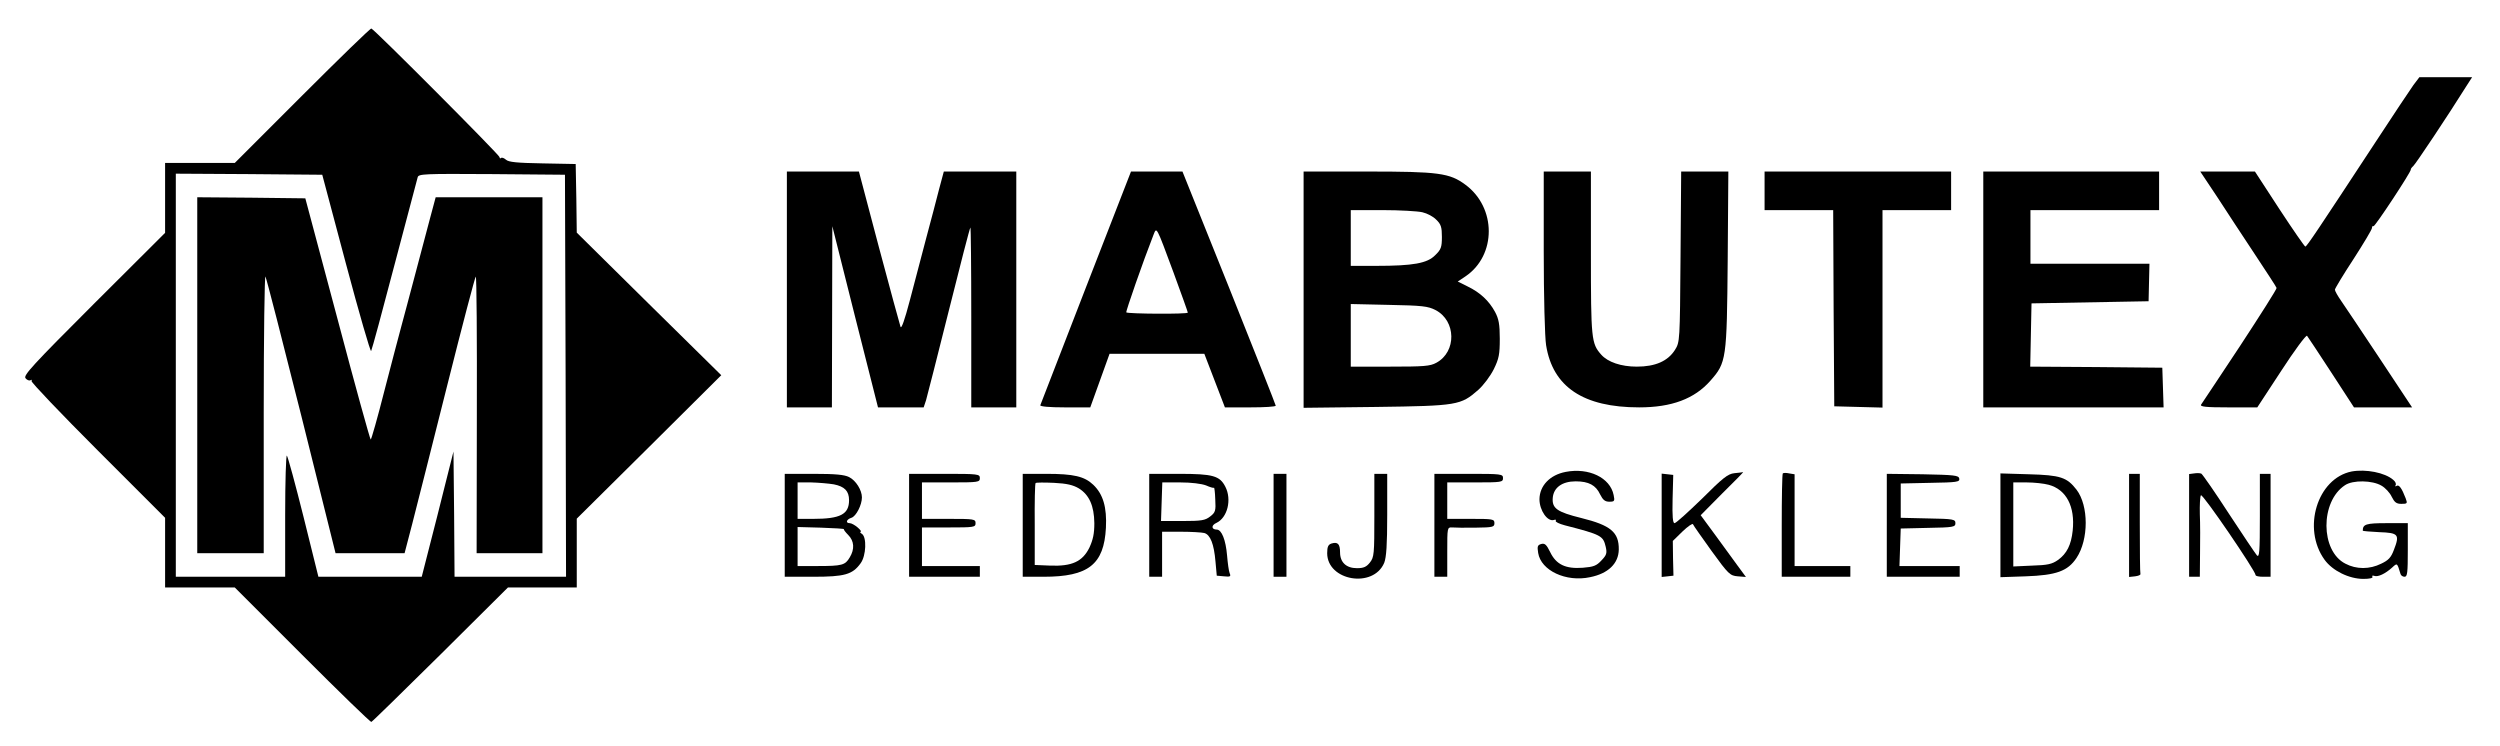
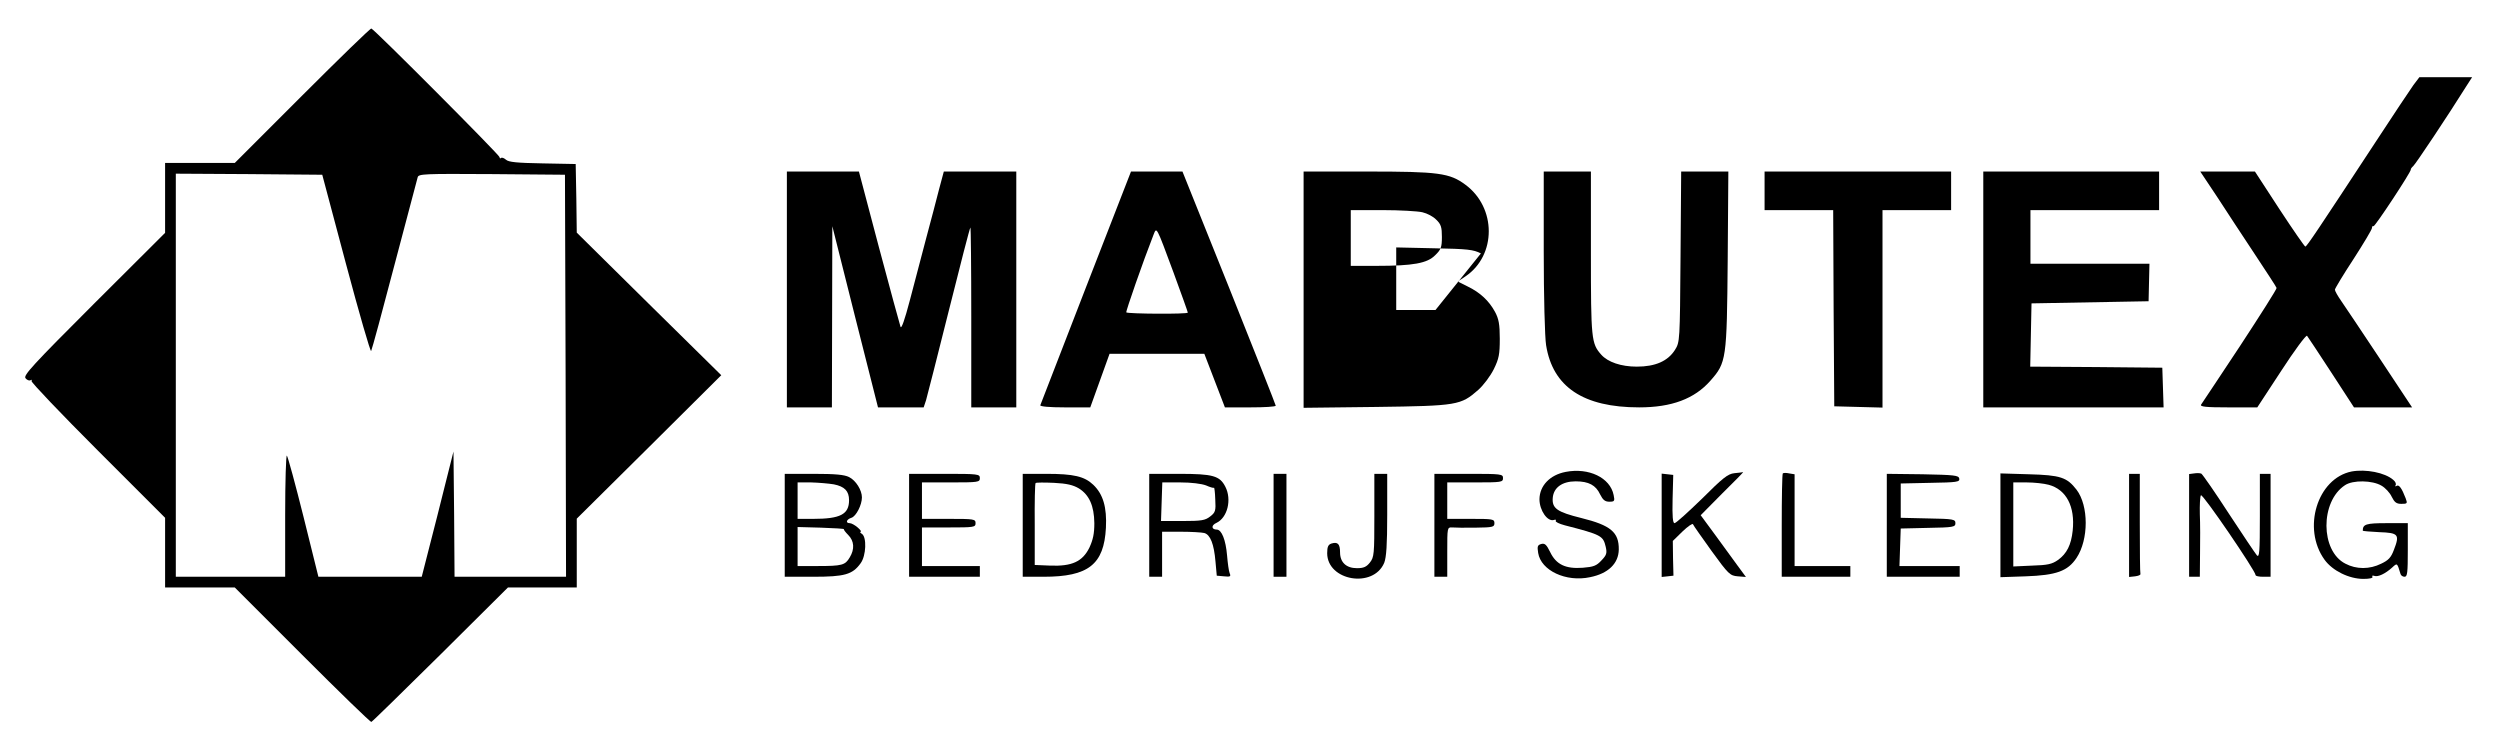
<svg xmlns="http://www.w3.org/2000/svg" version="1.0" width="1166pt" height="348pt" viewBox="0 0 1166 348" preserveAspectRatio="xMidYMid meet">
  <g transform="translate(0,348) scale(0.1,-0.1)" fill="#000000" stroke="none">
    <path d="M1410 3035 l-315 -315 -162 0 -163 0 0 -163 0 -163 -332 -331 c-287 -287 -330 -334 -319 -347 7 -9 18 -13 24 -9 5 3 7 2 4 -4 -3 -5 136 -151 309 -324 l314 -314 0 -162 0 -163 163 0 162 0 315 -315 c173 -173 318 -314 322 -312 4 1 149 143 322 314 l315 313 161 0 160 0 0 160 0 161 337 334 337 335 -337 332 -337 333 -2 160 -3 160 -155 3 c-119 2 -158 6 -170 17 -9 8 -20 12 -23 8 -4 -3 -7 -2 -7 4 0 10 -583 595 -598 600 -4 2 -149 -139 -322 -312z m204 -787 c61 -229 114 -412 117 -405 4 7 53 188 109 402 57 215 105 398 108 408 4 16 27 17 346 15 l341 -3 3 -937 2 -938 -260 0 -260 0 -2 292 -3 292 -39 -155 c-21 -84 -54 -216 -74 -292 l-35 -137 -241 0 -241 0 -69 278 c-38 152 -73 281 -78 287 -4 5 -8 -120 -8 -278 l0 -287 -255 0 -255 0 0 940 0 940 341 -2 342 -3 111 -417z" />
-     <path d="M920 1730 l0 -830 155 0 155 0 0 653 c0 358 4 645 8 637 5 -8 80 -302 168 -652 l159 -638 161 0 161 0 36 138 c19 75 93 365 163 645 70 279 130 507 133 507 4 0 6 -290 5 -645 l-1 -645 153 0 154 0 0 830 0 830 -249 0 -249 0 -26 -97 c-14 -54 -46 -174 -71 -268 -25 -93 -53 -201 -64 -240 -11 -38 -45 -172 -78 -297 -32 -126 -61 -228 -64 -228 -3 0 -73 253 -155 563 l-150 562 -252 3 -252 2 0 -830z" />
    <path d="M11256 3083 c-15 -21 -95 -141 -178 -268 -266 -405 -319 -485 -326 -485 -4 1 -58 79 -121 175 l-114 175 -128 0 -127 0 78 -117 c42 -65 121 -185 176 -268 54 -82 101 -153 102 -158 2 -4 -75 -125 -170 -270 -96 -144 -177 -268 -182 -274 -6 -10 22 -13 127 -13 l135 0 112 171 c61 94 115 167 120 163 4 -5 55 -82 113 -171 l106 -163 136 0 135 0 -151 228 c-83 125 -164 246 -180 269 -16 23 -29 46 -29 52 0 5 39 70 87 143 47 73 86 138 86 145 0 7 3 10 7 8 6 -4 176 254 174 264 -1 3 5 11 11 16 11 9 163 237 248 373 l27 42 -123 0 -123 0 -28 -37z" />
    <path d="M3670 2130 l0 -550 105 0 105 0 1 423 1 422 106 -422 107 -423 107 0 106 0 11 33 c5 17 53 205 106 417 53 212 98 387 101 389 2 2 4 -185 4 -417 l0 -422 105 0 105 0 0 550 0 550 -169 0 -169 0 -22 -82 c-11 -46 -39 -148 -60 -228 -21 -80 -55 -210 -76 -289 -25 -95 -40 -137 -44 -125 -4 11 -49 178 -101 372 l-93 352 -168 0 -168 0 0 -550z" />
    <path d="M5065 2140 c-115 -297 -211 -545 -213 -550 -2 -6 42 -10 115 -10 l118 0 45 125 45 125 221 0 221 0 48 -125 48 -125 118 0 c66 0 119 3 119 8 0 4 -98 251 -217 549 l-218 543 -120 0 -120 0 -210 -540z m409 67 c36 -98 66 -182 66 -185 0 -8 -279 -6 -287 1 -3 4 78 237 127 362 15 38 12 43 94 -178z" />
-     <path d="M6080 2129 l0 -551 338 4 c380 5 395 8 476 79 25 22 57 65 73 97 24 49 28 69 28 142 0 68 -5 93 -22 125 -28 52 -70 91 -128 119 l-46 23 36 24 c145 98 145 321 -1 428 -73 54 -125 61 -456 61 l-298 0 0 -551z m554 361 c22 -5 51 -20 65 -35 22 -21 26 -35 26 -80 0 -48 -4 -59 -31 -85 -37 -38 -102 -50 -276 -50 l-118 0 0 130 0 130 148 0 c81 0 165 -5 186 -10z m61 -456 c97 -50 99 -195 4 -246 -29 -16 -59 -18 -216 -18 l-183 0 0 146 0 146 178 -4 c155 -3 182 -6 217 -24z" />
+     <path d="M6080 2129 l0 -551 338 4 c380 5 395 8 476 79 25 22 57 65 73 97 24 49 28 69 28 142 0 68 -5 93 -22 125 -28 52 -70 91 -128 119 l-46 23 36 24 c145 98 145 321 -1 428 -73 54 -125 61 -456 61 l-298 0 0 -551z m554 361 c22 -5 51 -20 65 -35 22 -21 26 -35 26 -80 0 -48 -4 -59 -31 -85 -37 -38 -102 -50 -276 -50 l-118 0 0 130 0 130 148 0 c81 0 165 -5 186 -10z m61 -456 l-183 0 0 146 0 146 178 -4 c155 -3 182 -6 217 -24z" />
    <path d="M7200 2308 c0 -212 5 -401 11 -438 31 -195 174 -290 434 -290 152 0 258 40 332 124 75 85 77 98 81 564 l3 412 -110 0 -110 0 -3 -397 c-3 -395 -3 -398 -26 -435 -33 -52 -91 -78 -178 -78 -73 0 -135 21 -166 56 -46 52 -48 72 -48 474 l0 380 -110 0 -110 0 0 -372z" />
    <path d="M8230 2590 l0 -90 160 0 160 0 2 -457 3 -458 113 -3 112 -3 0 461 0 460 160 0 160 0 0 90 0 90 -435 0 -435 0 0 -90z" />
    <path d="M9250 2130 l0 -550 420 0 421 0 -3 93 -3 92 -308 3 -308 2 3 148 3 147 273 5 273 5 2 88 2 87 -277 0 -278 0 0 125 0 125 300 0 300 0 0 90 0 90 -410 0 -410 0 0 -550z" />
    <path d="M7302 1279 c-73 -14 -121 -64 -122 -127 0 -53 38 -107 68 -97 7 3 11 1 8 -4 -3 -5 16 -14 42 -21 171 -44 179 -49 191 -100 7 -30 4 -39 -20 -64 -23 -25 -37 -30 -87 -34 -80 -6 -124 15 -152 73 -17 35 -25 42 -41 38 -18 -5 -20 -11 -15 -42 13 -82 130 -137 242 -113 85 17 133 64 134 129 1 81 -38 113 -175 147 -113 28 -137 45 -133 94 4 48 44 77 107 77 61 0 94 -18 114 -61 13 -26 23 -34 43 -34 24 0 26 3 20 31 -16 81 -116 129 -224 108z" />
    <path d="M10968 1281 c-160 -32 -232 -266 -126 -412 37 -51 114 -89 181 -89 29 0 46 4 42 10 -3 5 0 7 9 4 17 -6 51 10 83 39 24 22 23 23 39 -30 2 -7 10 -13 19 -13 13 0 15 19 15 125 l0 125 -99 0 c-96 0 -111 -5 -111 -35 0 -2 35 -5 77 -7 90 -3 96 -11 68 -83 -13 -35 -25 -48 -59 -64 -54 -27 -116 -27 -167 0 -117 59 -118 290 -2 366 37 25 128 23 170 -2 18 -10 40 -34 48 -52 13 -26 22 -33 45 -33 28 0 29 2 20 26 -18 47 -31 65 -42 58 -6 -4 -8 -3 -5 3 4 6 -1 17 -11 25 -39 34 -128 51 -194 39z" />
    <path d="M8089 1273 c-30 -3 -54 -22 -151 -119 -64 -62 -121 -114 -128 -114 -8 0 -11 31 -9 113 l3 112 -27 3 -27 3 0 -241 0 -241 28 3 27 3 -2 81 -1 81 45 44 c25 24 47 39 49 34 2 -6 42 -62 87 -125 79 -109 86 -115 122 -118 l38 -3 -39 53 c-21 29 -68 94 -105 144 l-67 91 101 102 c56 55 100 100 97 99 -3 -1 -21 -3 -41 -5z" />
    <path d="M8315 1272 c-3 -3 -5 -113 -5 -244 l0 -238 160 0 160 0 0 25 0 25 -130 0 -130 0 0 214 0 214 -25 4 c-13 3 -27 3 -30 0z" />
    <path d="M10233 1272 l-23 -3 0 -240 0 -239 25 0 25 0 1 108 c1 59 1 142 -1 184 -1 42 1 82 5 88 7 11 255 -353 255 -372 0 -5 16 -8 35 -8 l35 0 0 240 0 240 -25 0 -25 0 0 -197 c0 -169 -2 -195 -14 -183 -7 8 -66 96 -131 195 -64 99 -122 182 -128 186 -7 3 -22 3 -34 1z" />
    <path d="M3660 1030 l0 -240 133 0 c146 0 183 10 221 63 26 35 29 122 6 137 -8 5 -11 10 -6 10 5 0 -1 9 -14 20 -13 11 -29 20 -37 20 -21 0 -15 18 8 25 22 7 49 60 49 95 0 34 -28 79 -60 95 -22 11 -63 15 -165 15 l-135 0 0 -240z m229 191 c50 -10 71 -31 71 -74 0 -66 -41 -87 -167 -87 l-73 0 0 85 0 85 63 0 c34 -1 82 -5 106 -9z m47 -209 c-2 -2 7 -14 20 -27 28 -28 31 -66 7 -105 -21 -36 -36 -40 -150 -40 l-93 0 0 91 0 91 109 -3 c61 -2 108 -5 107 -7z" />
    <path d="M4240 1030 l0 -240 165 0 165 0 0 25 0 25 -135 0 -135 0 0 90 0 90 125 0 c118 0 125 1 125 20 0 19 -7 20 -125 20 l-125 0 0 85 0 85 135 0 c128 0 135 1 135 20 0 19 -7 20 -165 20 l-165 0 0 -240z" />
    <path d="M4770 1030 l0 -240 98 0 c208 0 281 57 290 228 5 96 -13 157 -59 201 -41 39 -91 51 -218 51 l-111 0 0 -240z m262 172 c48 -30 71 -81 72 -162 0 -49 -6 -77 -23 -114 -32 -65 -81 -88 -183 -84 l-72 3 0 188 c-1 104 1 191 4 194 3 3 41 3 86 1 60 -3 89 -10 116 -26z" />
    <path d="M5360 1030 l0 -240 30 0 30 0 0 105 0 105 88 0 c48 0 97 -3 109 -6 28 -8 45 -51 52 -133 l6 -66 34 -3 c29 -3 33 -1 26 15 -4 10 -9 47 -12 83 -6 71 -25 120 -48 120 -25 0 -27 20 -2 31 52 24 73 109 42 169 -26 51 -58 60 -215 60 l-140 0 0 -240z m265 186 c18 -8 35 -13 37 -11 2 2 5 -22 6 -54 3 -53 1 -61 -24 -80 -23 -18 -40 -21 -128 -21 l-101 0 3 90 3 90 85 0 c50 0 98 -6 119 -14z" />
    <path d="M5940 1030 l0 -240 30 0 30 0 0 240 0 240 -30 0 -30 0 0 -240z" />
    <path d="M6410 1076 c0 -180 -1 -195 -21 -220 -16 -20 -29 -26 -60 -26 -50 0 -79 27 -79 74 0 39 -11 50 -40 41 -15 -5 -20 -15 -20 -45 0 -129 215 -166 266 -45 10 26 14 83 14 225 l0 190 -30 0 -30 0 0 -194z" />
    <path d="M6690 1030 l0 -240 30 0 30 0 0 116 c0 114 0 115 23 114 12 -1 61 -2 110 -1 80 1 87 3 87 21 0 19 -7 20 -110 20 l-110 0 0 85 0 85 130 0 c123 0 130 1 130 20 0 19 -7 20 -160 20 l-160 0 0 -240z" />
    <path d="M8800 1030 l0 -240 170 0 170 0 0 25 0 25 -140 0 -141 0 3 88 3 87 128 3 c118 2 127 4 127 22 0 18 -9 20 -127 22 l-128 3 0 80 0 80 138 3 c125 2 138 4 135 20 -3 15 -22 17 -171 20 l-167 2 0 -240z" />
    <path d="M9330 1030 l0 -242 118 4 c142 5 196 24 237 86 57 86 57 243 0 318 -45 58 -75 68 -222 72 l-133 4 0 -242z m225 189 c82 -22 124 -101 112 -214 -7 -66 -27 -107 -69 -137 -27 -19 -48 -24 -120 -26 l-88 -4 0 196 0 196 63 0 c34 0 80 -5 102 -11z" />
    <path d="M9930 1029 l0 -240 28 3 c15 2 26 6 25 11 -2 4 -3 111 -3 237 l0 230 -25 0 -25 0 0 -241z" />
  </g>
</svg>